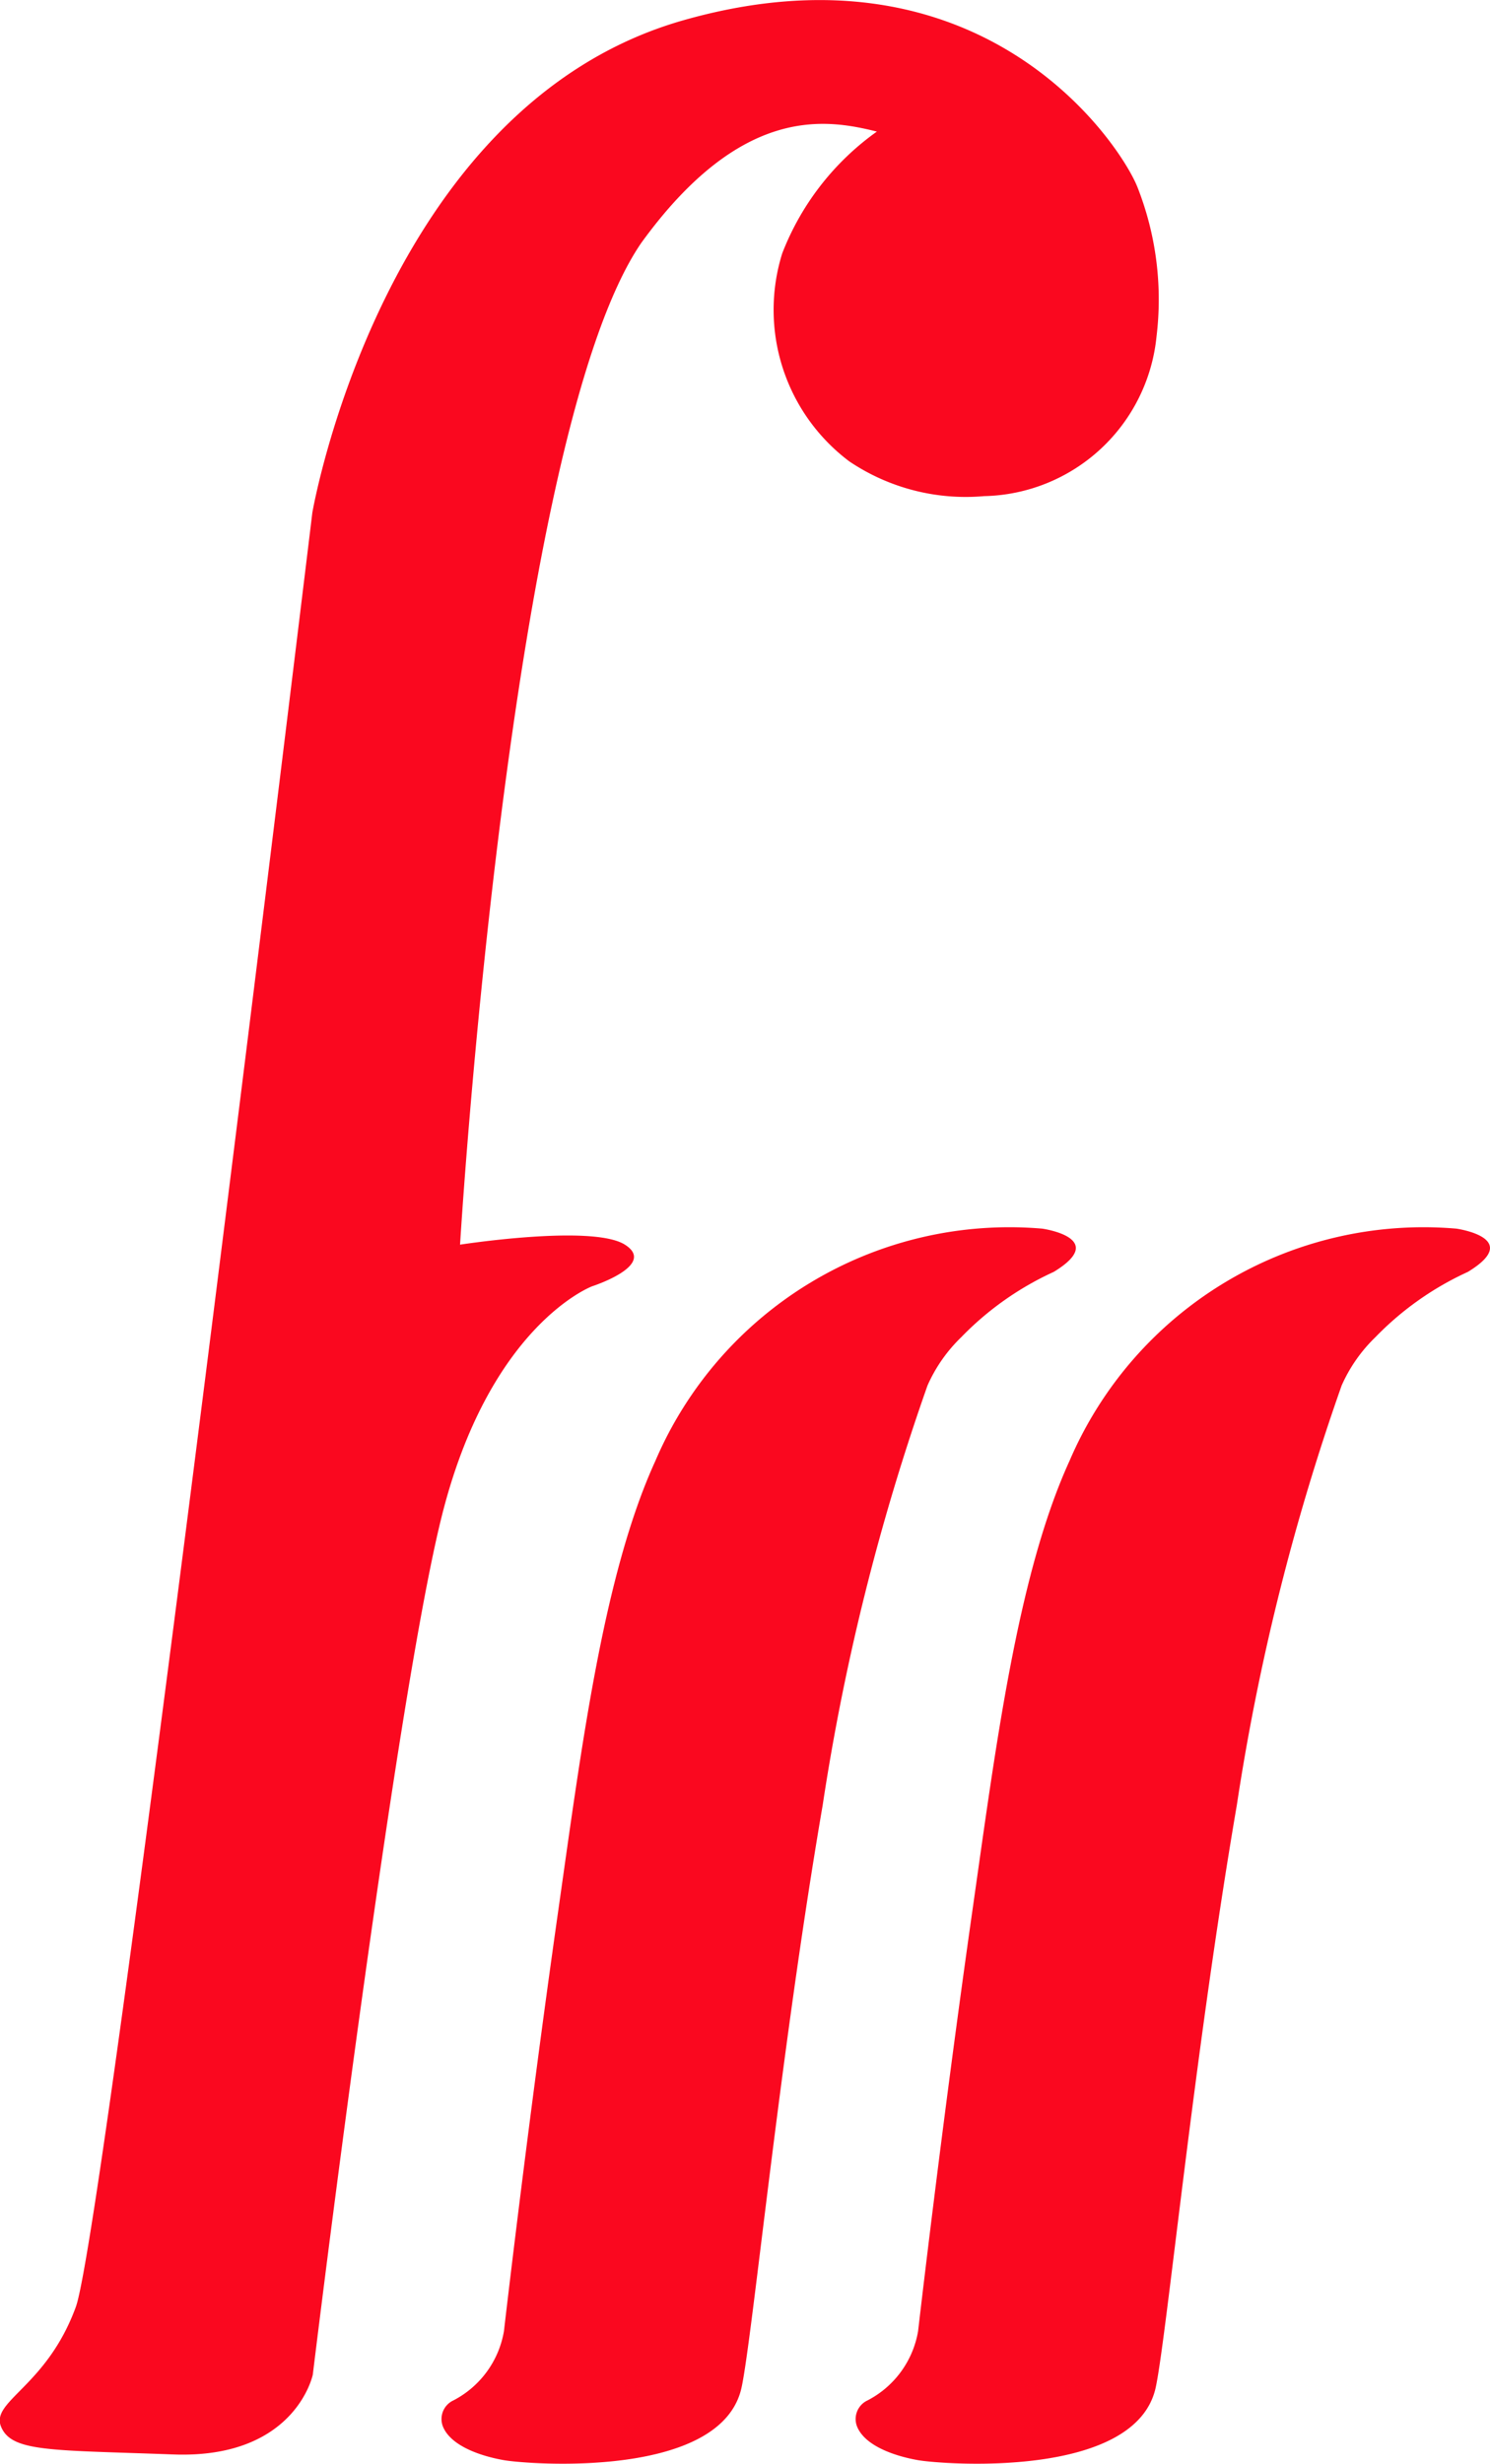
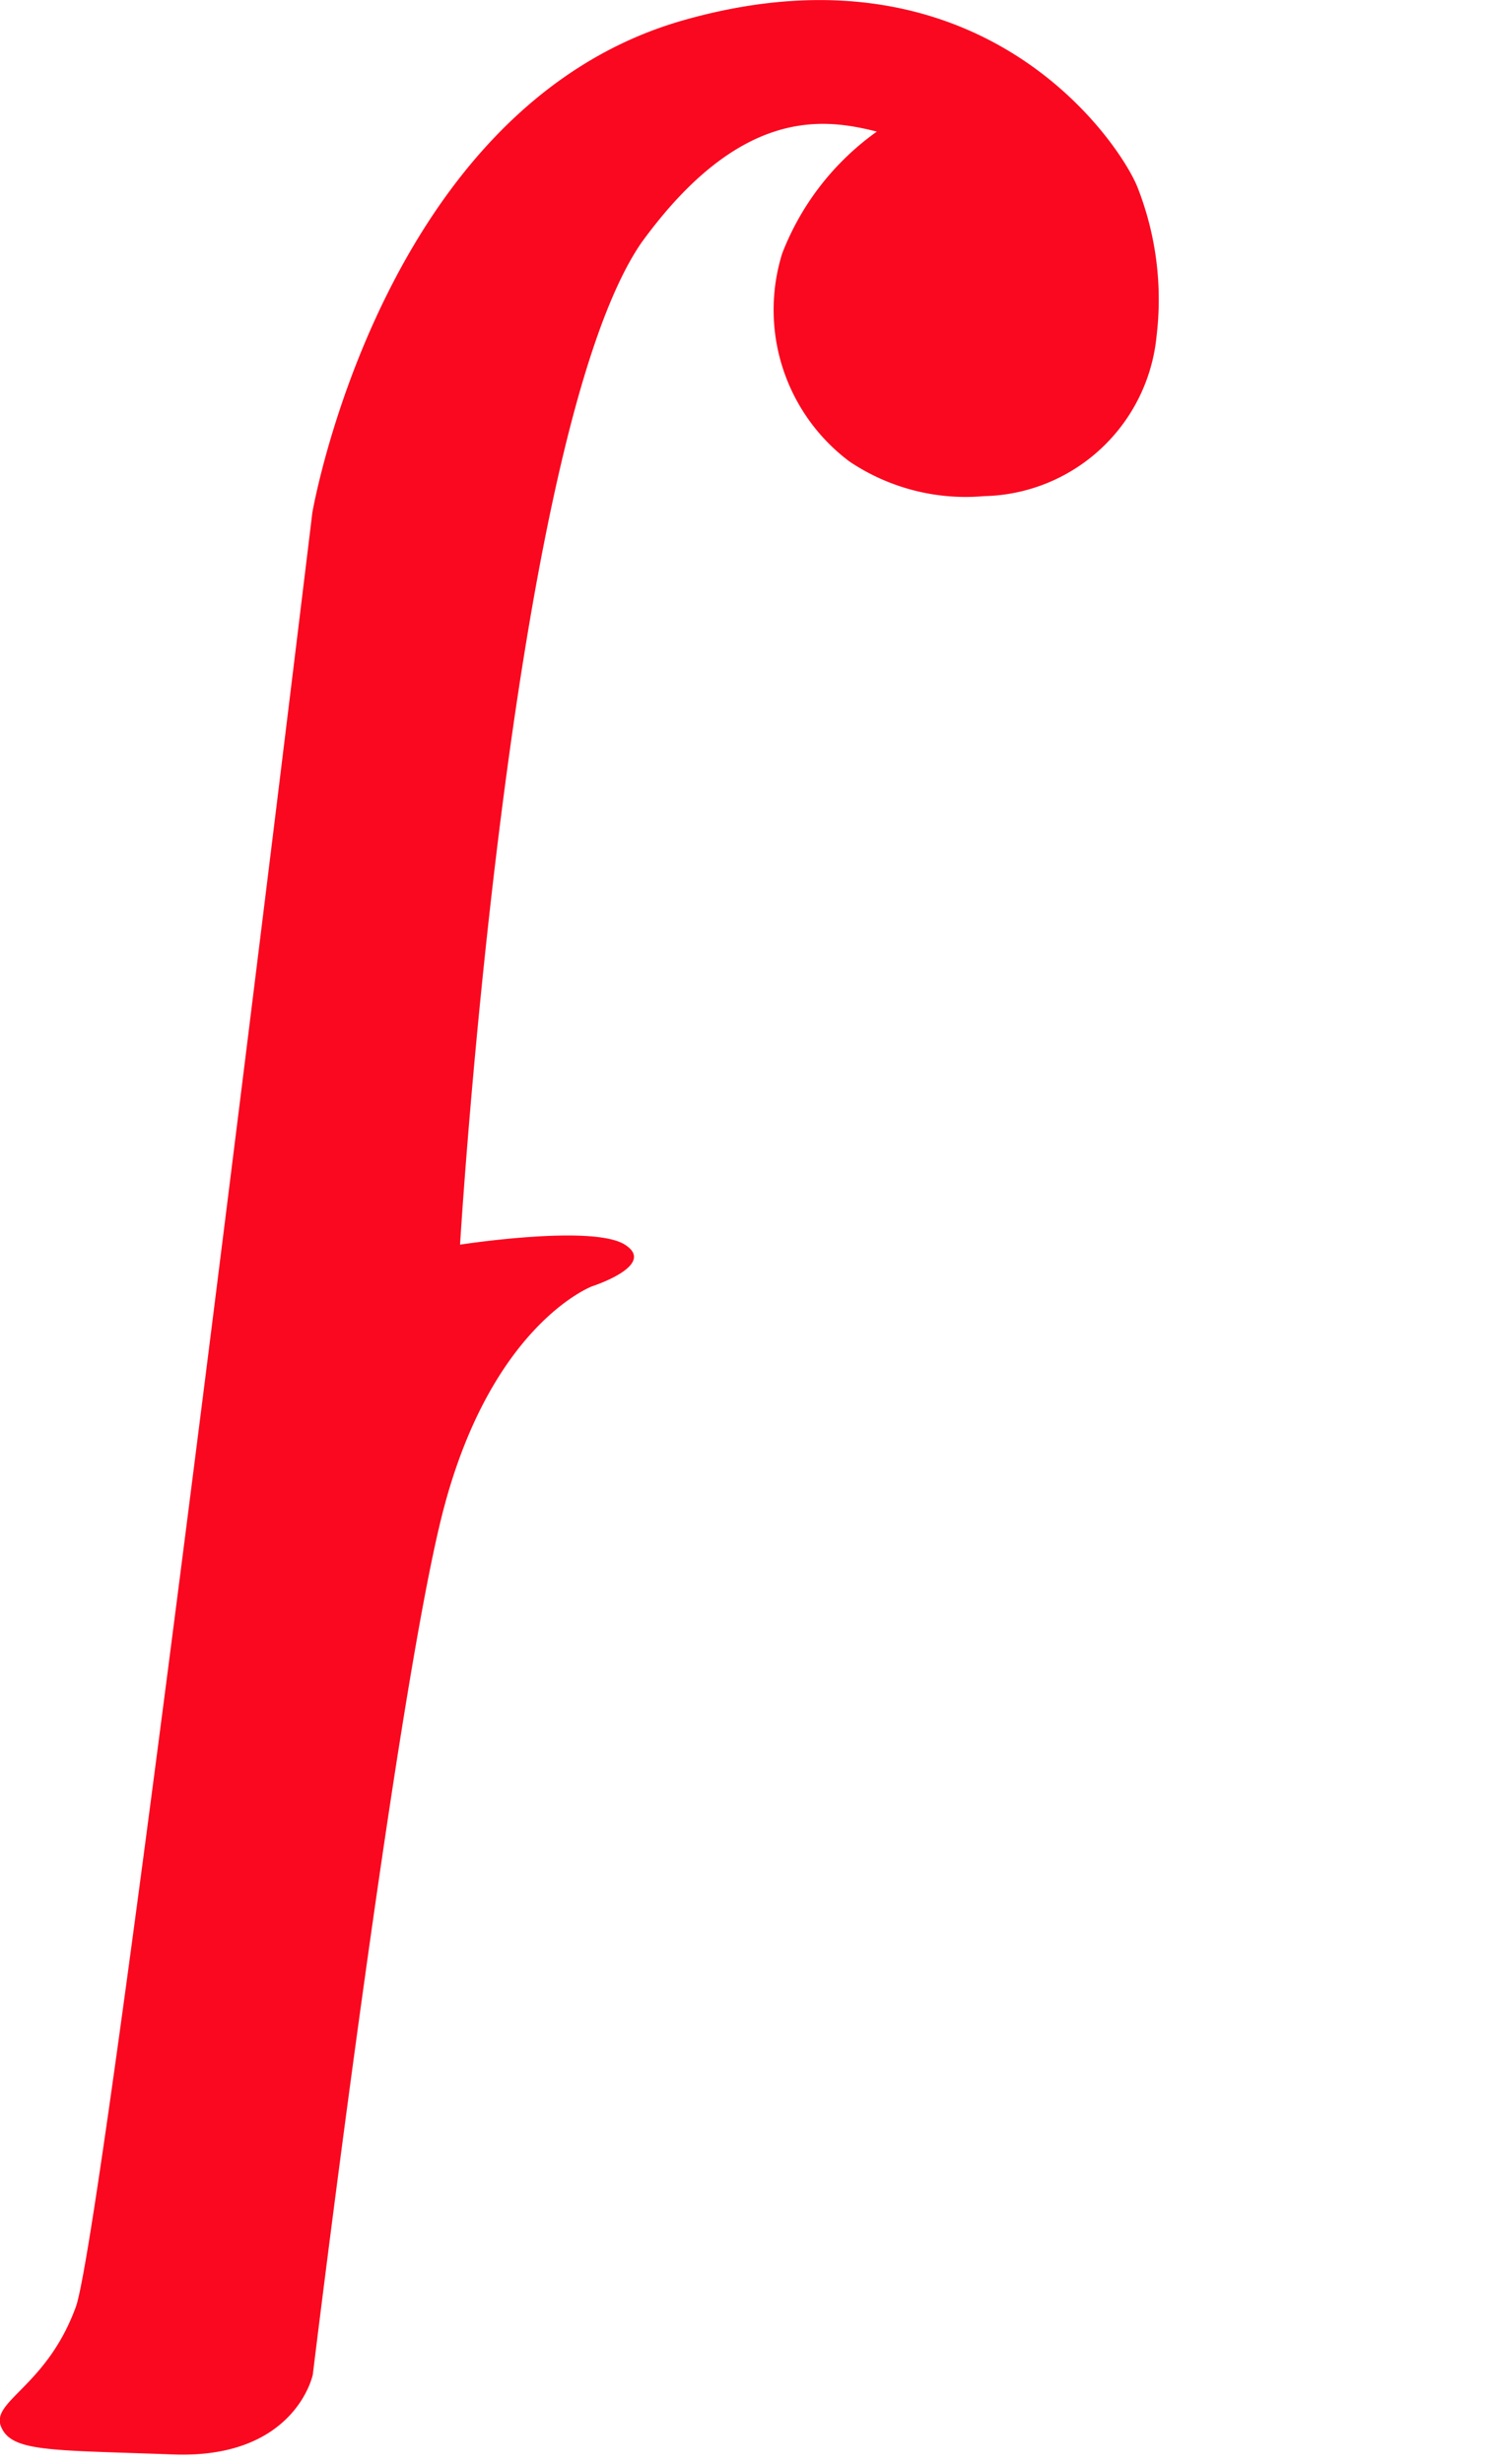
<svg xmlns="http://www.w3.org/2000/svg" width="27.39" height="45.254" viewBox="0 0 27.39 45.254">
  <defs>
    <style>.a{fill:#fa081f;}</style>
  </defs>
  <g transform="translate(-116.822 -87.021)">
-     <path class="a" d="M-4280.01,2655.253a7.079,7.079,0,0,0-7.112,4.267c-.956,2.092-1.356,5.251-1.783,8.247-.575,4.036-1,7.736-1,7.736a1.765,1.765,0,0,1-.957,1.287.378.378,0,0,0-.17.453c.133.358.675.552,1.127.631s4.021.353,4.371-1.35c.2-.95.7-6.089,1.488-10.682a42.085,42.085,0,0,1,1.927-7.708,2.818,2.818,0,0,1,.619-.886,5.608,5.608,0,0,1,1.7-1.2C-4278.773,2655.425-4280.01,2655.253-4280.01,2655.253Z" transform="translate(4423.604 -2545.664)" />
-     <path class="a" d="M-4280.01,2655.253a7.079,7.079,0,0,0-7.112,4.267c-.956,2.092-1.356,5.251-1.783,8.247-.575,4.036-1,7.736-1,7.736a1.765,1.765,0,0,1-.957,1.287.378.378,0,0,0-.17.453c.133.358.675.552,1.127.631s4.021.353,4.371-1.35c.2-.95.7-6.089,1.488-10.682a42.085,42.085,0,0,1,1.927-7.708,2.818,2.818,0,0,1,.619-.886,5.608,5.608,0,0,1,1.7-1.2C-4278.773,2655.425-4280.01,2655.253-4280.01,2655.253Z" transform="translate(4415.991 -2545.664)" />
    <path class="a" d="M-4522.054,2041.278c.536-1.466,4.348-32.96,4.348-32.96s1.288-7.472,6.825-9.043,8.061,2.326,8.348,3.081a5.631,5.631,0,0,1,.345,2.727,3.255,3.255,0,0,1-3.17,2.934,3.833,3.833,0,0,1-2.476-.637,3.479,3.479,0,0,1-1.234-3.824,4.929,4.929,0,0,1,1.739-2.235c-.933-.232-2.485-.5-4.331,2.045-2.433,3.55-3.331,18.4-3.331,18.4s2.432-.378,3.03,0-.6.764-.6.764-1.9.707-2.778,4.271-2.359,15.721-2.359,15.721-.317,1.55-2.566,1.466-2.972-.04-3.165-.511S-4522.59,2042.744-4522.054,2041.278Z" transform="translate(4640.27 -1911.883)" />
  </g>
</svg>